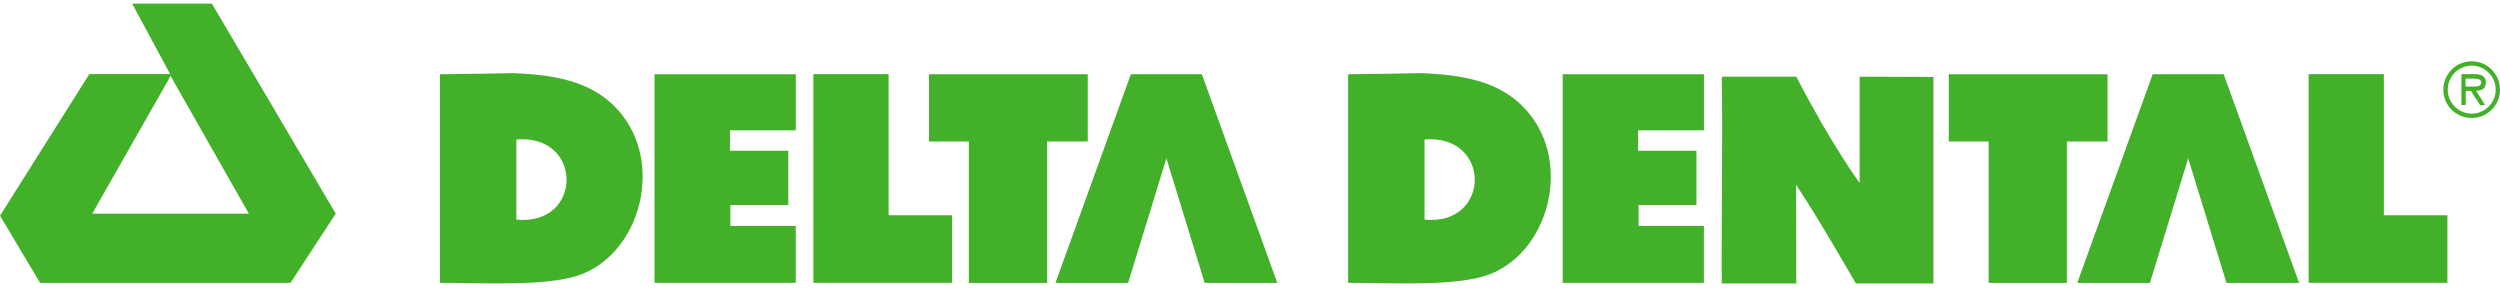
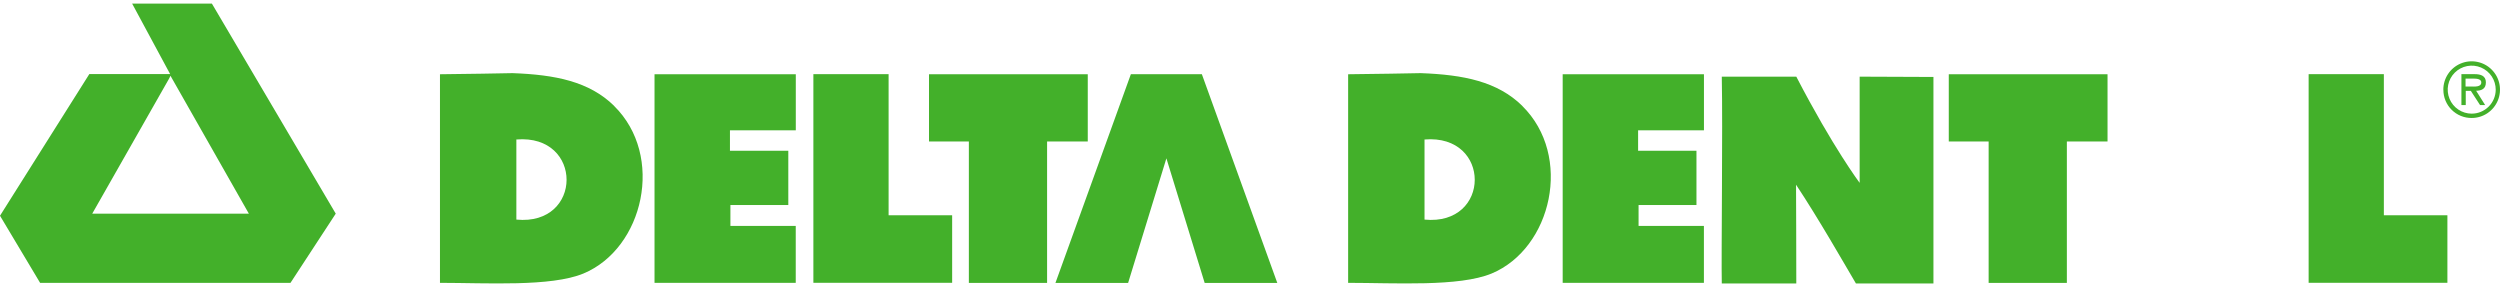
<svg xmlns="http://www.w3.org/2000/svg" width="305" height="36" viewBox="0 0 305 36" fill="none">
  <g clip-path="url(#clip0_207_6549)">
    <path d="M25.852 0.442L40.961 26.064L35.44 34.508H4.893L0 26.319L10.899 9.034H20.275H20.754L16.122 0.442H25.852ZM20.63 9.588L11.254 26.064H30.36L20.798 9.246L20.63 9.588Z" fill="#43B02A" />
    <path d="M74.927 12.92C71.893 9.942 67.764 9.115 62.529 8.922C62.529 8.922 55.454 9.059 53.676 9.059V34.507C59.352 34.507 67.217 35.011 71.178 33.37C78.533 30.304 81.126 19.013 74.909 12.914M62.996 26.785V17.018C71.197 16.334 71.134 27.587 62.996 26.791" fill="#43B02A" />
    <path d="M97.08 34.507H79.852V9.059H97.087V15.898H89.054V18.392H96.173V25.013H89.11V27.562H97.08V34.507Z" fill="#43B02A" />
    <path d="M99.232 34.501V9.047H108.409V26.263H116.162V34.501H99.232Z" fill="#43B02A" />
    <path d="M113.339 17.26V9.059H132.707V17.26H127.745V34.514H118.201V17.26H113.339Z" fill="#43B02A" />
    <path d="M146.627 9.053H137.966L128.765 34.514H137.631L142.3 19.318L146.969 34.514H155.829L146.627 9.053Z" fill="#43B02A" />
    <path d="M185.723 12.92C182.689 9.942 178.561 9.115 173.326 8.922C173.326 8.922 166.25 9.059 164.472 9.059V34.507C170.148 34.507 178.014 35.011 181.974 33.37C189.329 30.304 191.922 19.013 185.705 12.914M173.792 26.785V17.018C181.993 16.334 181.931 27.587 173.792 26.791" fill="#43B02A" />
    <path d="M207.876 34.507H190.647V9.059H207.882V15.898H199.849V18.392H206.968V25.013H199.905V27.562H207.876V34.507Z" fill="#43B02A" />
    <path d="M210.058 9.352H219.148C223.638 18.006 226.877 22.309 226.877 22.309V9.352C229.836 9.352 232.914 9.389 235.88 9.389C235.88 15.712 235.88 24.833 235.88 34.582H226.423C224.881 31.971 221.915 26.754 219.117 22.533C219.117 24.634 219.161 31.548 219.148 34.582H210.058C209.984 31.156 210.189 15.681 210.058 9.352Z" fill="#43B02A" />
    <path d="M237.751 17.26V9.059H257.119V17.26H252.157V34.514H242.614V17.26H237.751Z" fill="#43B02A" />
-     <path d="M271.289 9.053H262.628L253.426 34.514H262.292L266.961 19.318L271.631 34.514H280.491L271.289 9.053Z" fill="#43B02A" />
    <path d="M281.653 34.501V9.047H290.83V26.263H298.583V34.501H281.653Z" fill="#43B02A" />
    <path d="M298.086 10.956C298.082 10.271 298.282 9.601 298.659 9.031C299.036 8.46 299.575 8.014 300.206 7.749C300.837 7.484 301.532 7.413 302.204 7.544C302.875 7.674 303.493 8.002 303.978 8.484C304.464 8.966 304.796 9.581 304.931 10.252C305.067 10.922 305 11.618 304.74 12.251C304.48 12.884 304.038 13.425 303.47 13.807C302.902 14.188 302.233 14.393 301.549 14.394C301.096 14.398 300.646 14.312 300.226 14.141C299.806 13.97 299.424 13.717 299.102 13.397C298.781 13.077 298.526 12.697 298.352 12.278C298.179 11.858 298.091 11.409 298.092 10.956M304.478 10.956C304.481 10.376 304.313 9.808 303.993 9.324C303.674 8.84 303.218 8.461 302.683 8.237C302.148 8.012 301.559 7.952 300.989 8.062C300.42 8.173 299.897 8.451 299.485 8.86C299.074 9.268 298.793 9.79 298.678 10.359C298.564 10.927 298.621 11.517 298.842 12.053C299.063 12.589 299.438 13.048 299.92 13.37C300.402 13.693 300.969 13.865 301.549 13.865C302.322 13.864 303.063 13.557 303.612 13.012C304.16 12.468 304.471 11.729 304.478 10.956ZM303.191 12.821H302.569L301.443 11.086H300.822V12.815H300.293V9.047H301.935C302.612 9.047 303.278 9.233 303.278 10.042C303.278 10.85 302.755 11.055 302.09 11.074L303.191 12.821ZM301.431 10.558C301.897 10.558 302.718 10.645 302.718 10.048C302.718 9.662 302.208 9.588 301.804 9.588H300.797V10.558H301.419H301.431Z" fill="#43B02A" />
  </g>
  <defs>
    <clipPath id="clip0_207_6549">
      <rect width="305" height="35.024" fill="white" />
    </clipPath>
  </defs>
</svg>